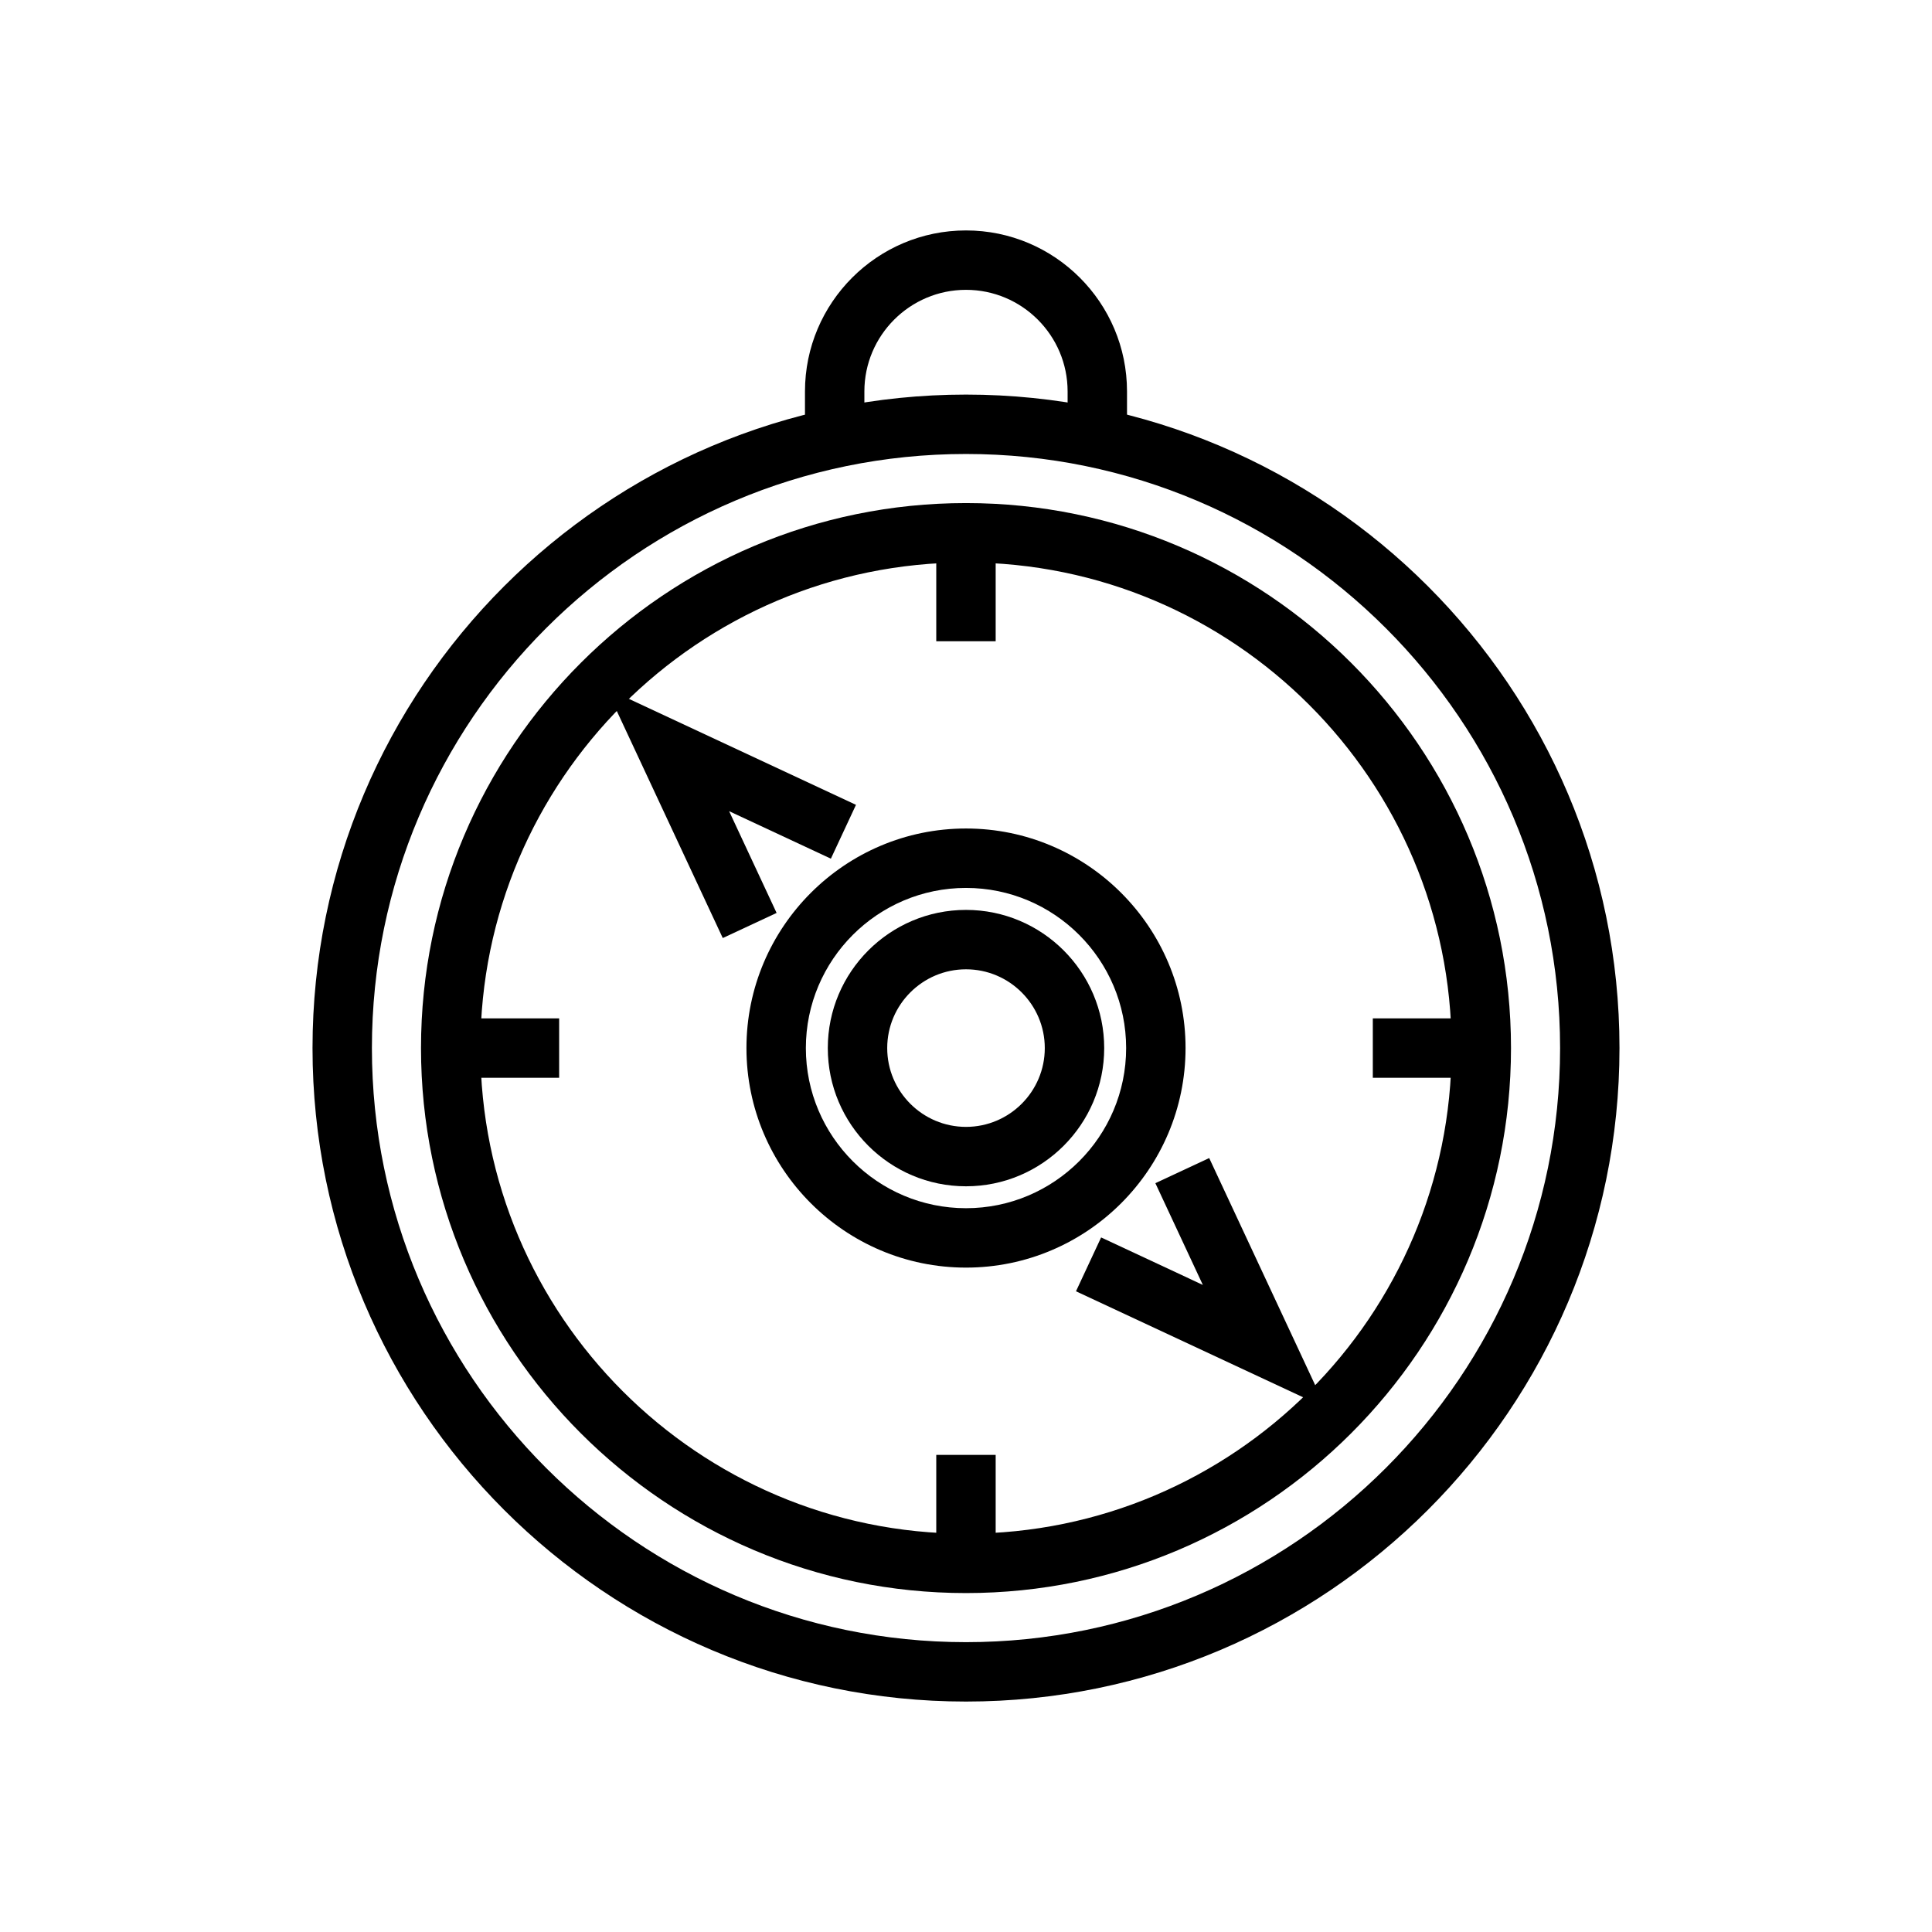
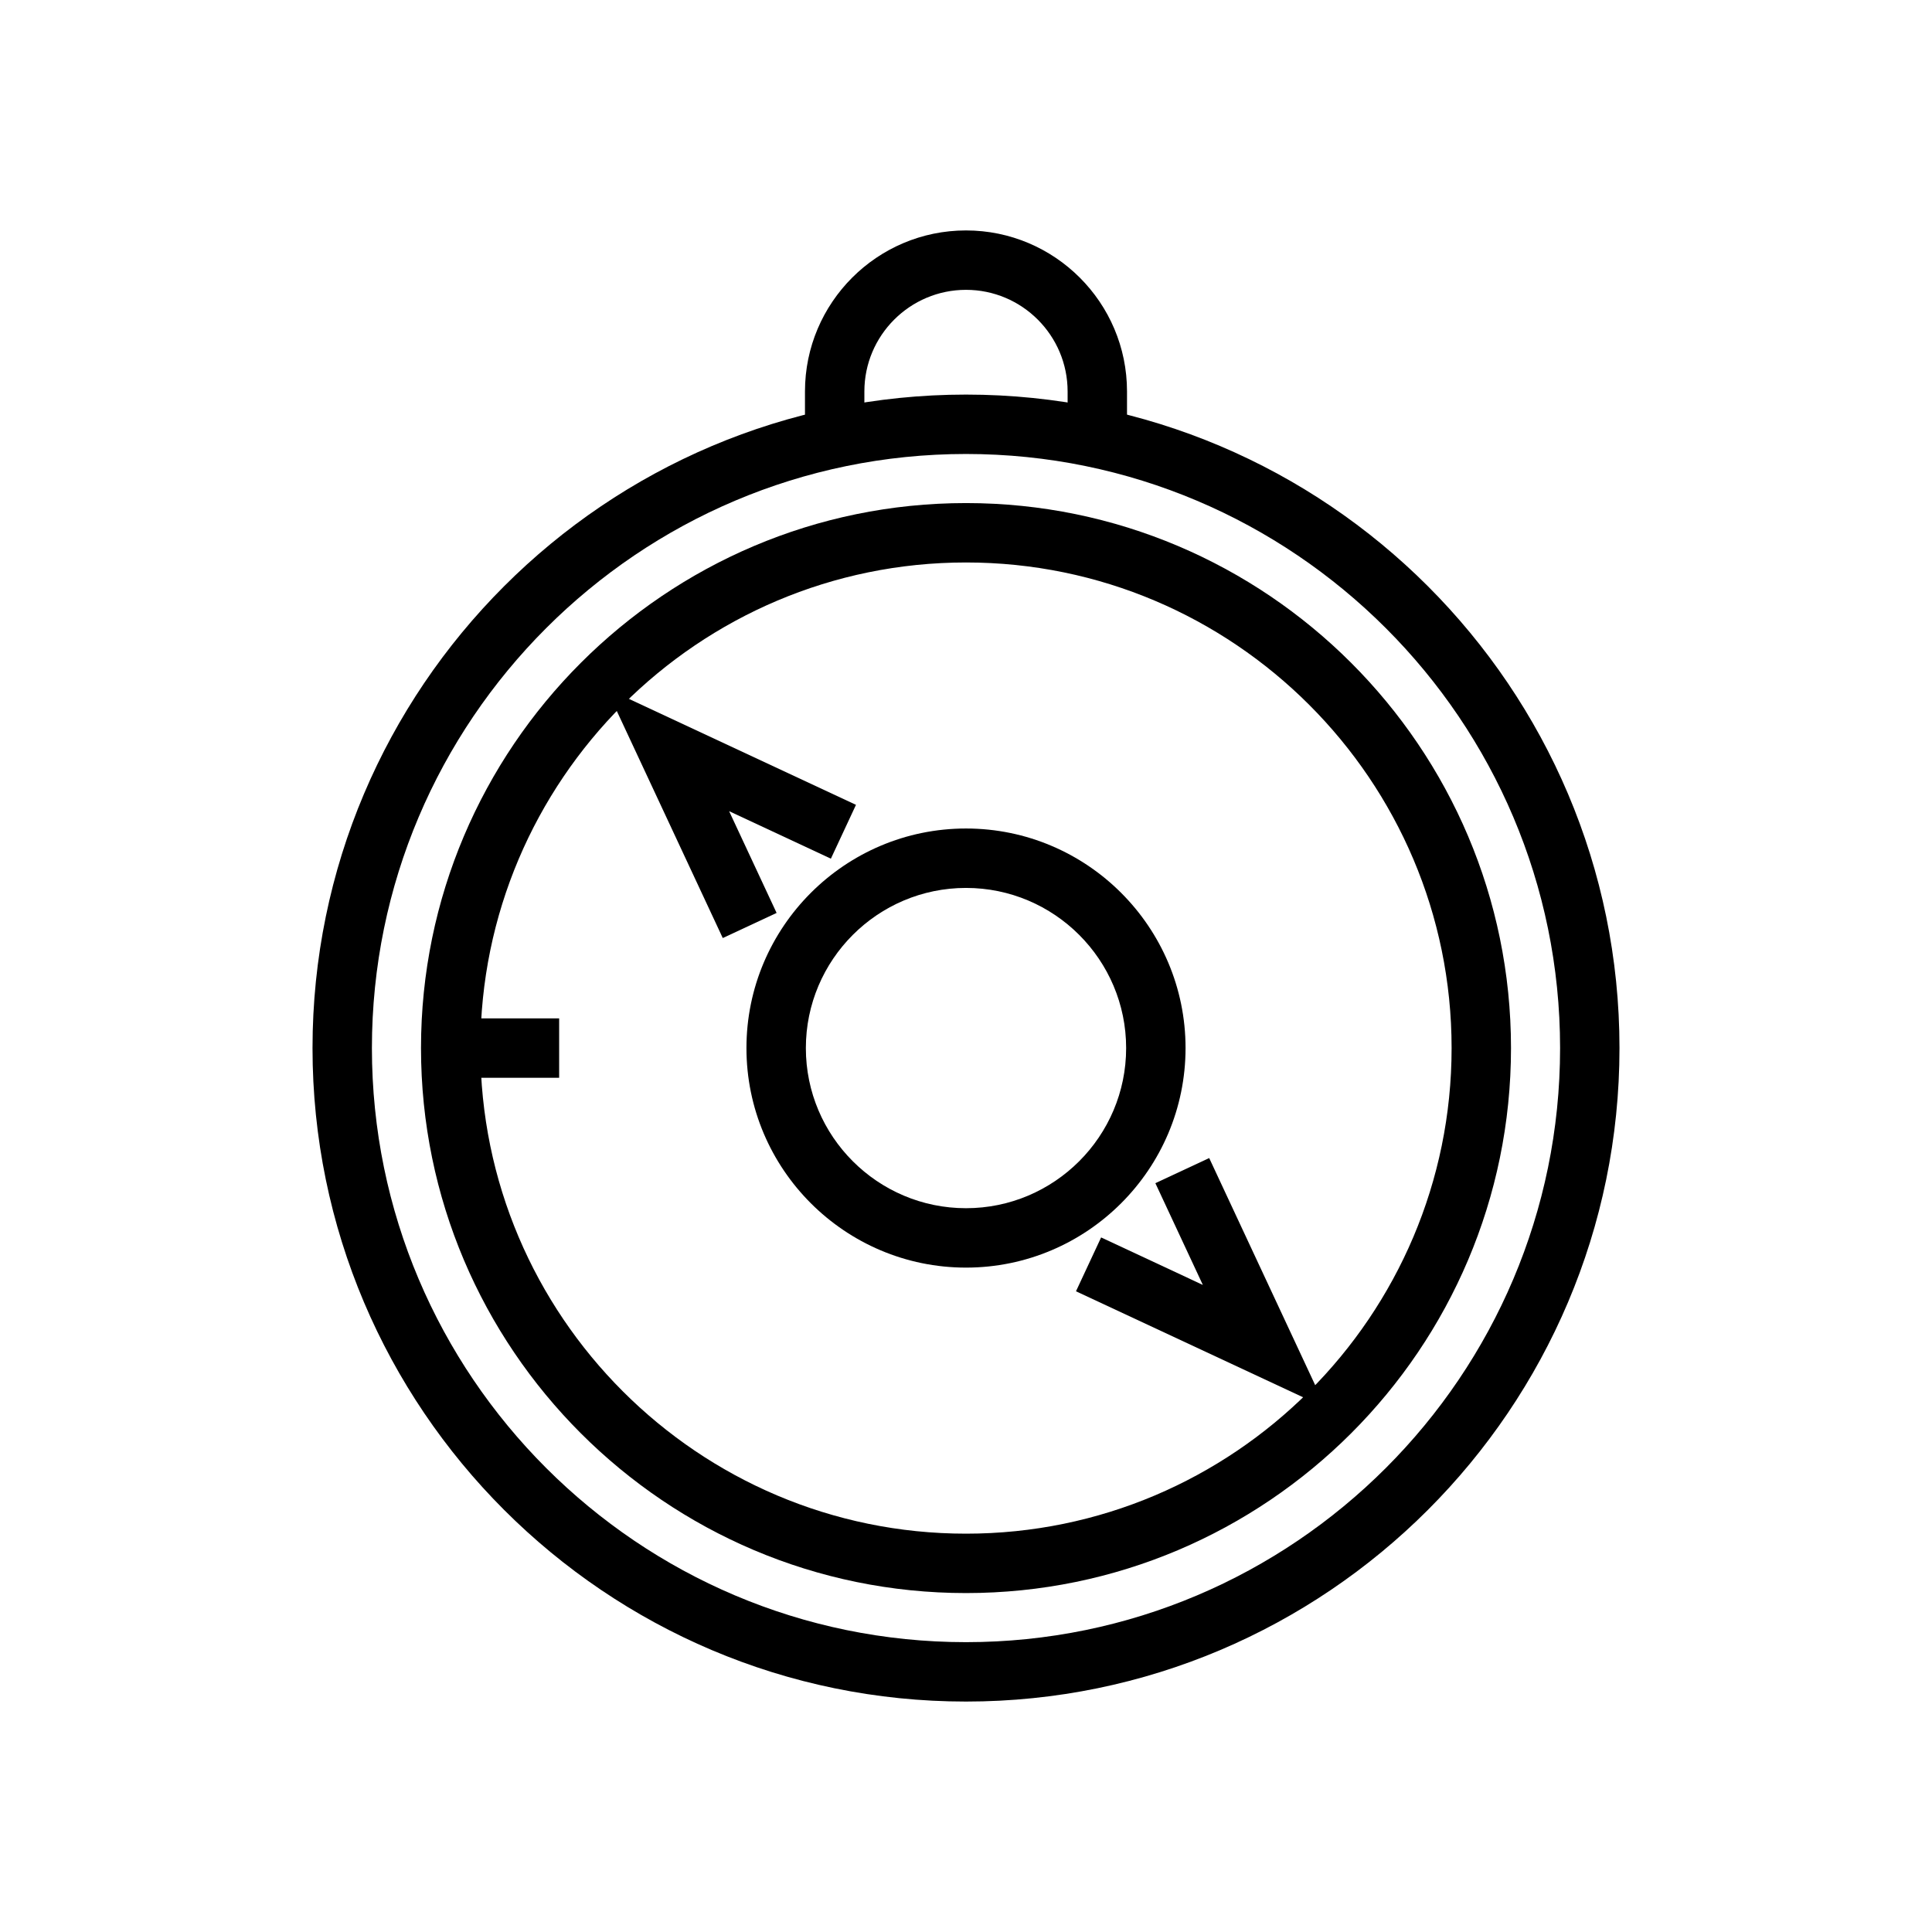
<svg xmlns="http://www.w3.org/2000/svg" fill="#000000" width="800px" height="800px" version="1.1" viewBox="144 144 512 512">
  <g>
-     <path d="m400 458.38c-20.195 0-36.625-16.43-36.625-36.625s16.43-36.621 36.625-36.621 36.625 16.43 36.625 36.625c-0.004 20.191-16.43 36.621-36.625 36.621zm0-57.504c-11.512 0-20.879 9.367-20.879 20.879s9.367 20.879 20.879 20.879 20.879-9.367 20.879-20.879-9.367-20.879-20.879-20.879z" />
    <path d="m400 479.93c-32.082 0-58.184-26.098-58.184-58.184 0-32.082 26.098-58.184 58.184-58.184 32.082 0 58.184 26.098 58.184 58.184-0.004 32.086-26.102 58.184-58.184 58.184zm0-100.62c-23.402 0-42.438 19.039-42.438 42.438-0.004 23.402 19.035 42.438 42.438 42.438s42.438-19.039 42.438-42.438c0-23.402-19.039-42.438-42.438-42.438z" />
    <path d="m335.54 392.59-30.898-66.195 66.203 30.895-6.656 14.27-26.965-12.586 12.582 26.961z" />
    <path d="m495.35 517.1-66.203-30.895 6.66-14.27 26.961 12.586-12.582-26.965 14.266-6.656z" />
    <path d="m400 566.18c-79.641 0-144.43-64.793-144.43-144.43 0-79.637 64.793-144.43 144.43-144.43s144.43 64.793 144.43 144.43-64.797 144.43-144.43 144.43zm0-273.12c-70.961 0-128.69 57.73-128.69 128.69-0.004 70.961 57.727 128.69 128.69 128.69s128.69-57.73 128.69-128.69c0-70.965-57.73-128.69-128.69-128.69z" />
    <path d="m400 594.93c-95.496 0-173.18-77.691-173.18-173.18 0-95.496 77.691-173.18 173.18-173.18 95.496 0 173.18 77.691 173.18 173.18 0 95.496-77.691 173.18-173.18 173.18zm0-330.62c-86.812 0-157.44 70.629-157.44 157.44s70.629 157.44 157.44 157.44 157.44-70.629 157.44-157.44c-0.004-86.812-70.633-157.44-157.44-157.44z" />
-     <path d="m392.12 292.38h15.742v21.559h-15.742z" />
    <path d="m270.62 413.88h21.559v15.742h-21.559z" />
-     <path d="m392.12 529.56h15.742v21.559h-15.742z" />
-     <path d="m507.81 413.88h21.559v15.742h-21.559z" />
    <path d="m442.67 260.18h-15.742v-12.441c0-14.848-12.082-26.93-26.93-26.93s-26.93 12.082-26.93 26.93v12.441h-15.742v-12.441c0-23.531 19.141-42.672 42.672-42.672s42.672 19.141 42.672 42.672z" />
  </g>
</svg>